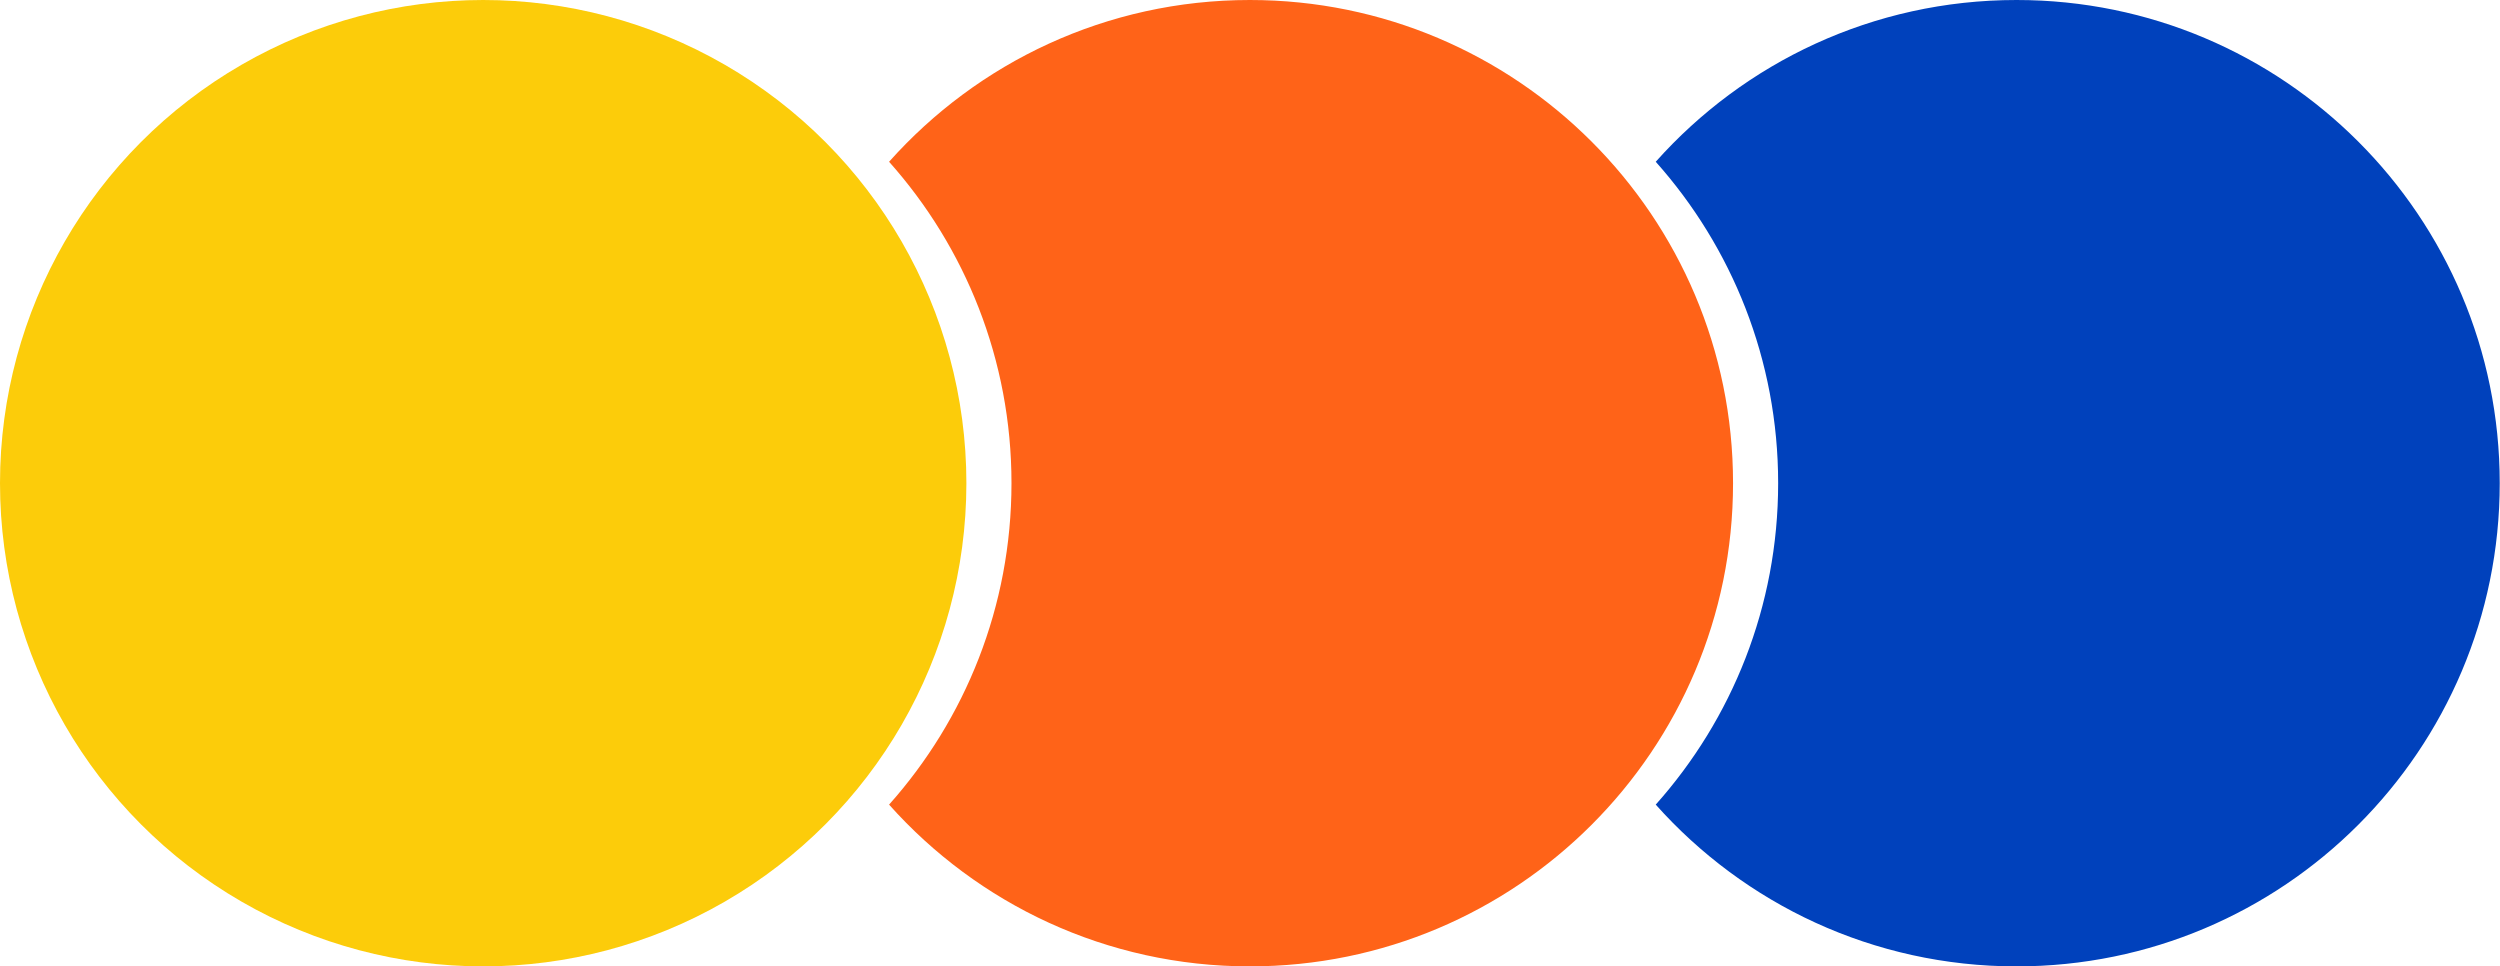
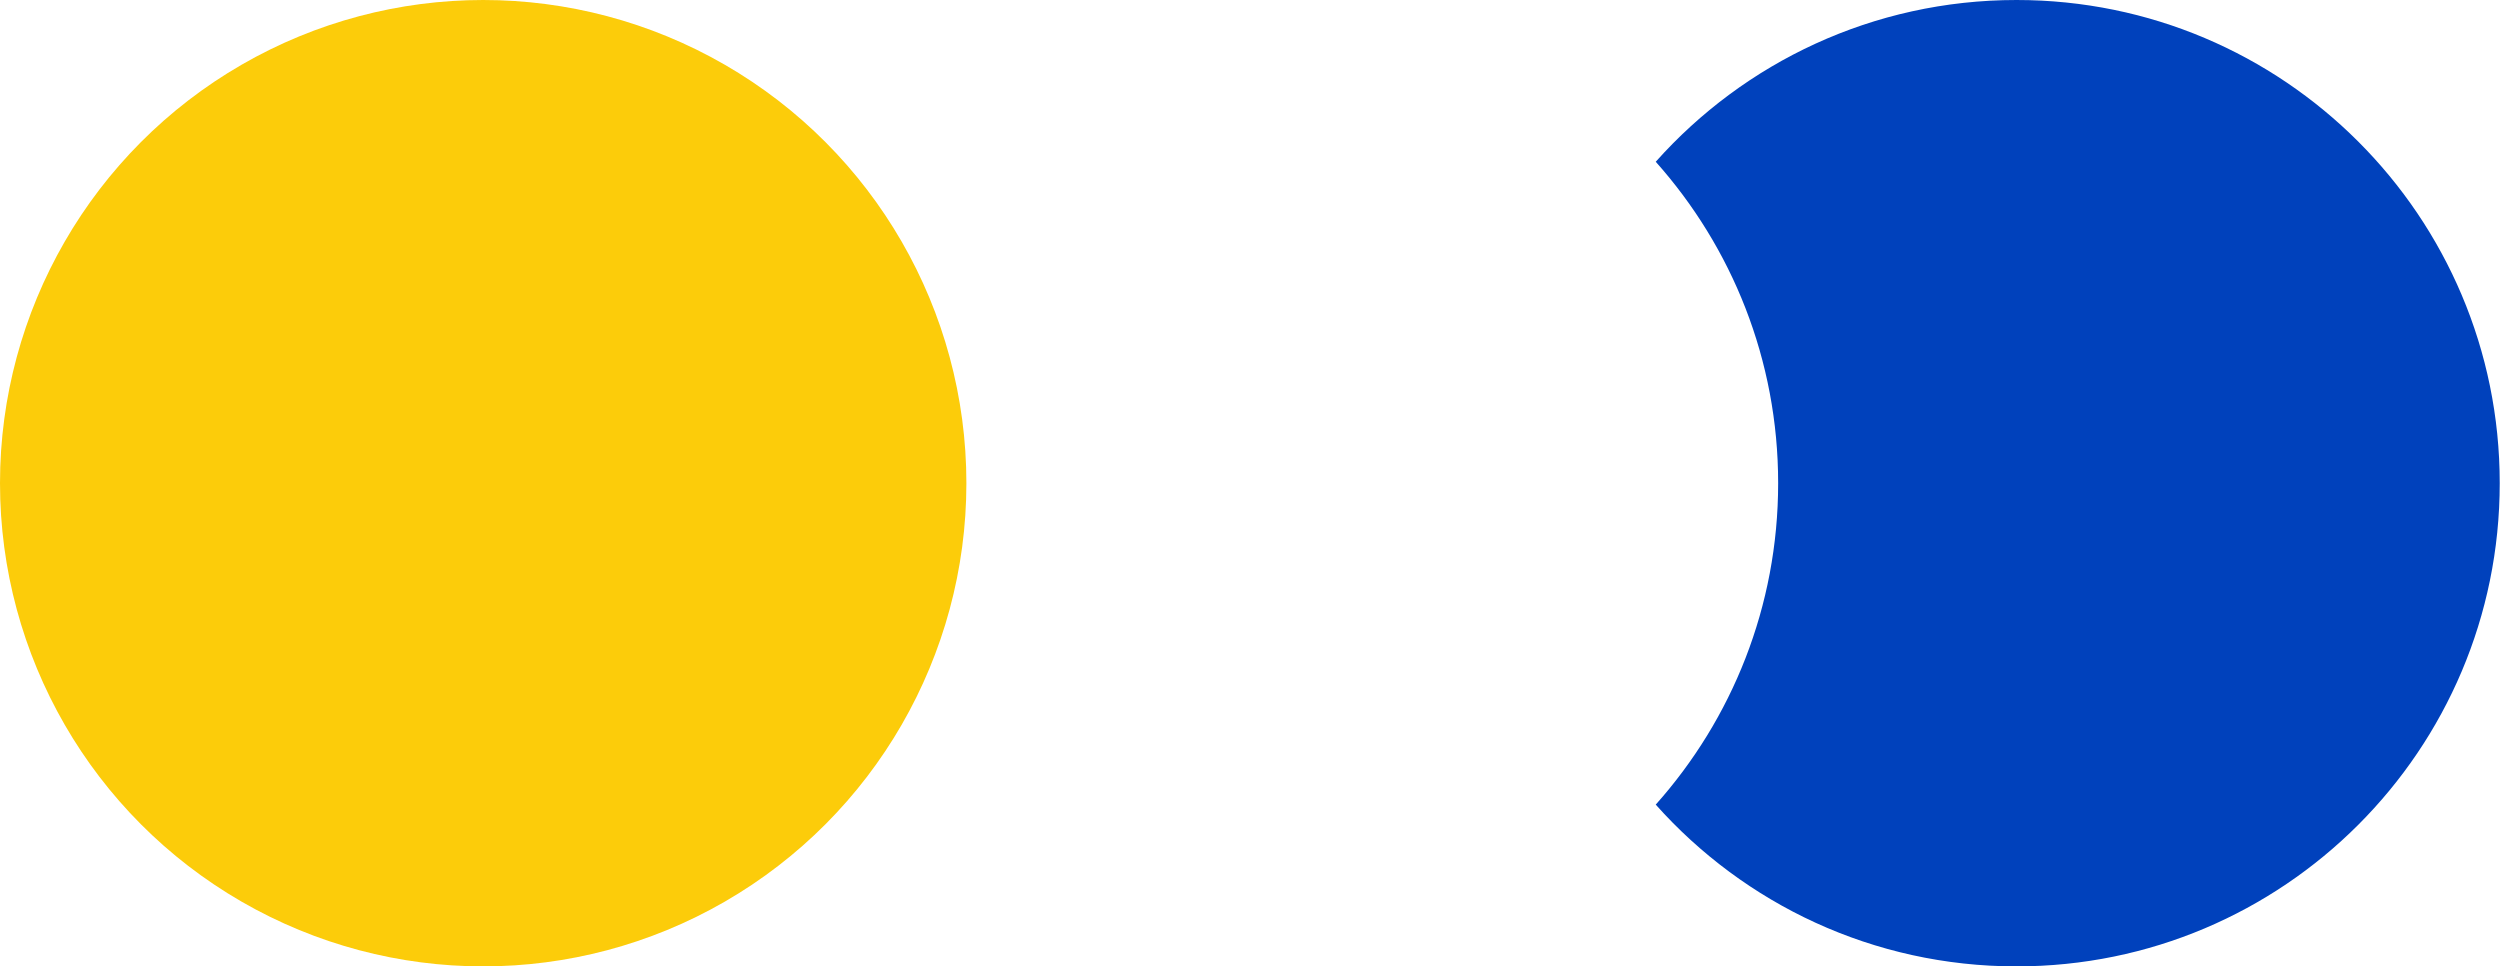
<svg xmlns="http://www.w3.org/2000/svg" fill="none" height="598" style="fill: none;" viewBox="0 0 1547 598" width="1547">
  <circle cx="299" cy="299" fill="#FCCC0A" r="299" />
-   <path clip-rule="evenodd" d="M550.16 497.899C597.275 445.053 625.907 375.37 625.907 299C625.907 222.63 597.275 152.947 550.16 100.101C604.921 38.678 684.65 0 773.413 0C938.546 0 1072.41 133.867 1072.41 299C1072.41 464.133 938.546 598 773.413 598C684.65 598 604.921 559.322 550.16 497.899Z" fill="#FF6318" fill-rule="evenodd" />
  <path clip-rule="evenodd" d="M1024.57 497.899C1071.69 445.052 1100.32 375.37 1100.32 299C1100.32 222.63 1071.69 152.948 1024.57 100.101C1079.33 38.679 1159.06 0 1247.83 0C1412.96 0 1546.83 133.867 1546.83 299C1546.83 464.133 1412.96 598 1247.83 598C1159.06 598 1079.33 559.321 1024.57 497.899Z" fill="#0041BC" fill-rule="evenodd" />
</svg>